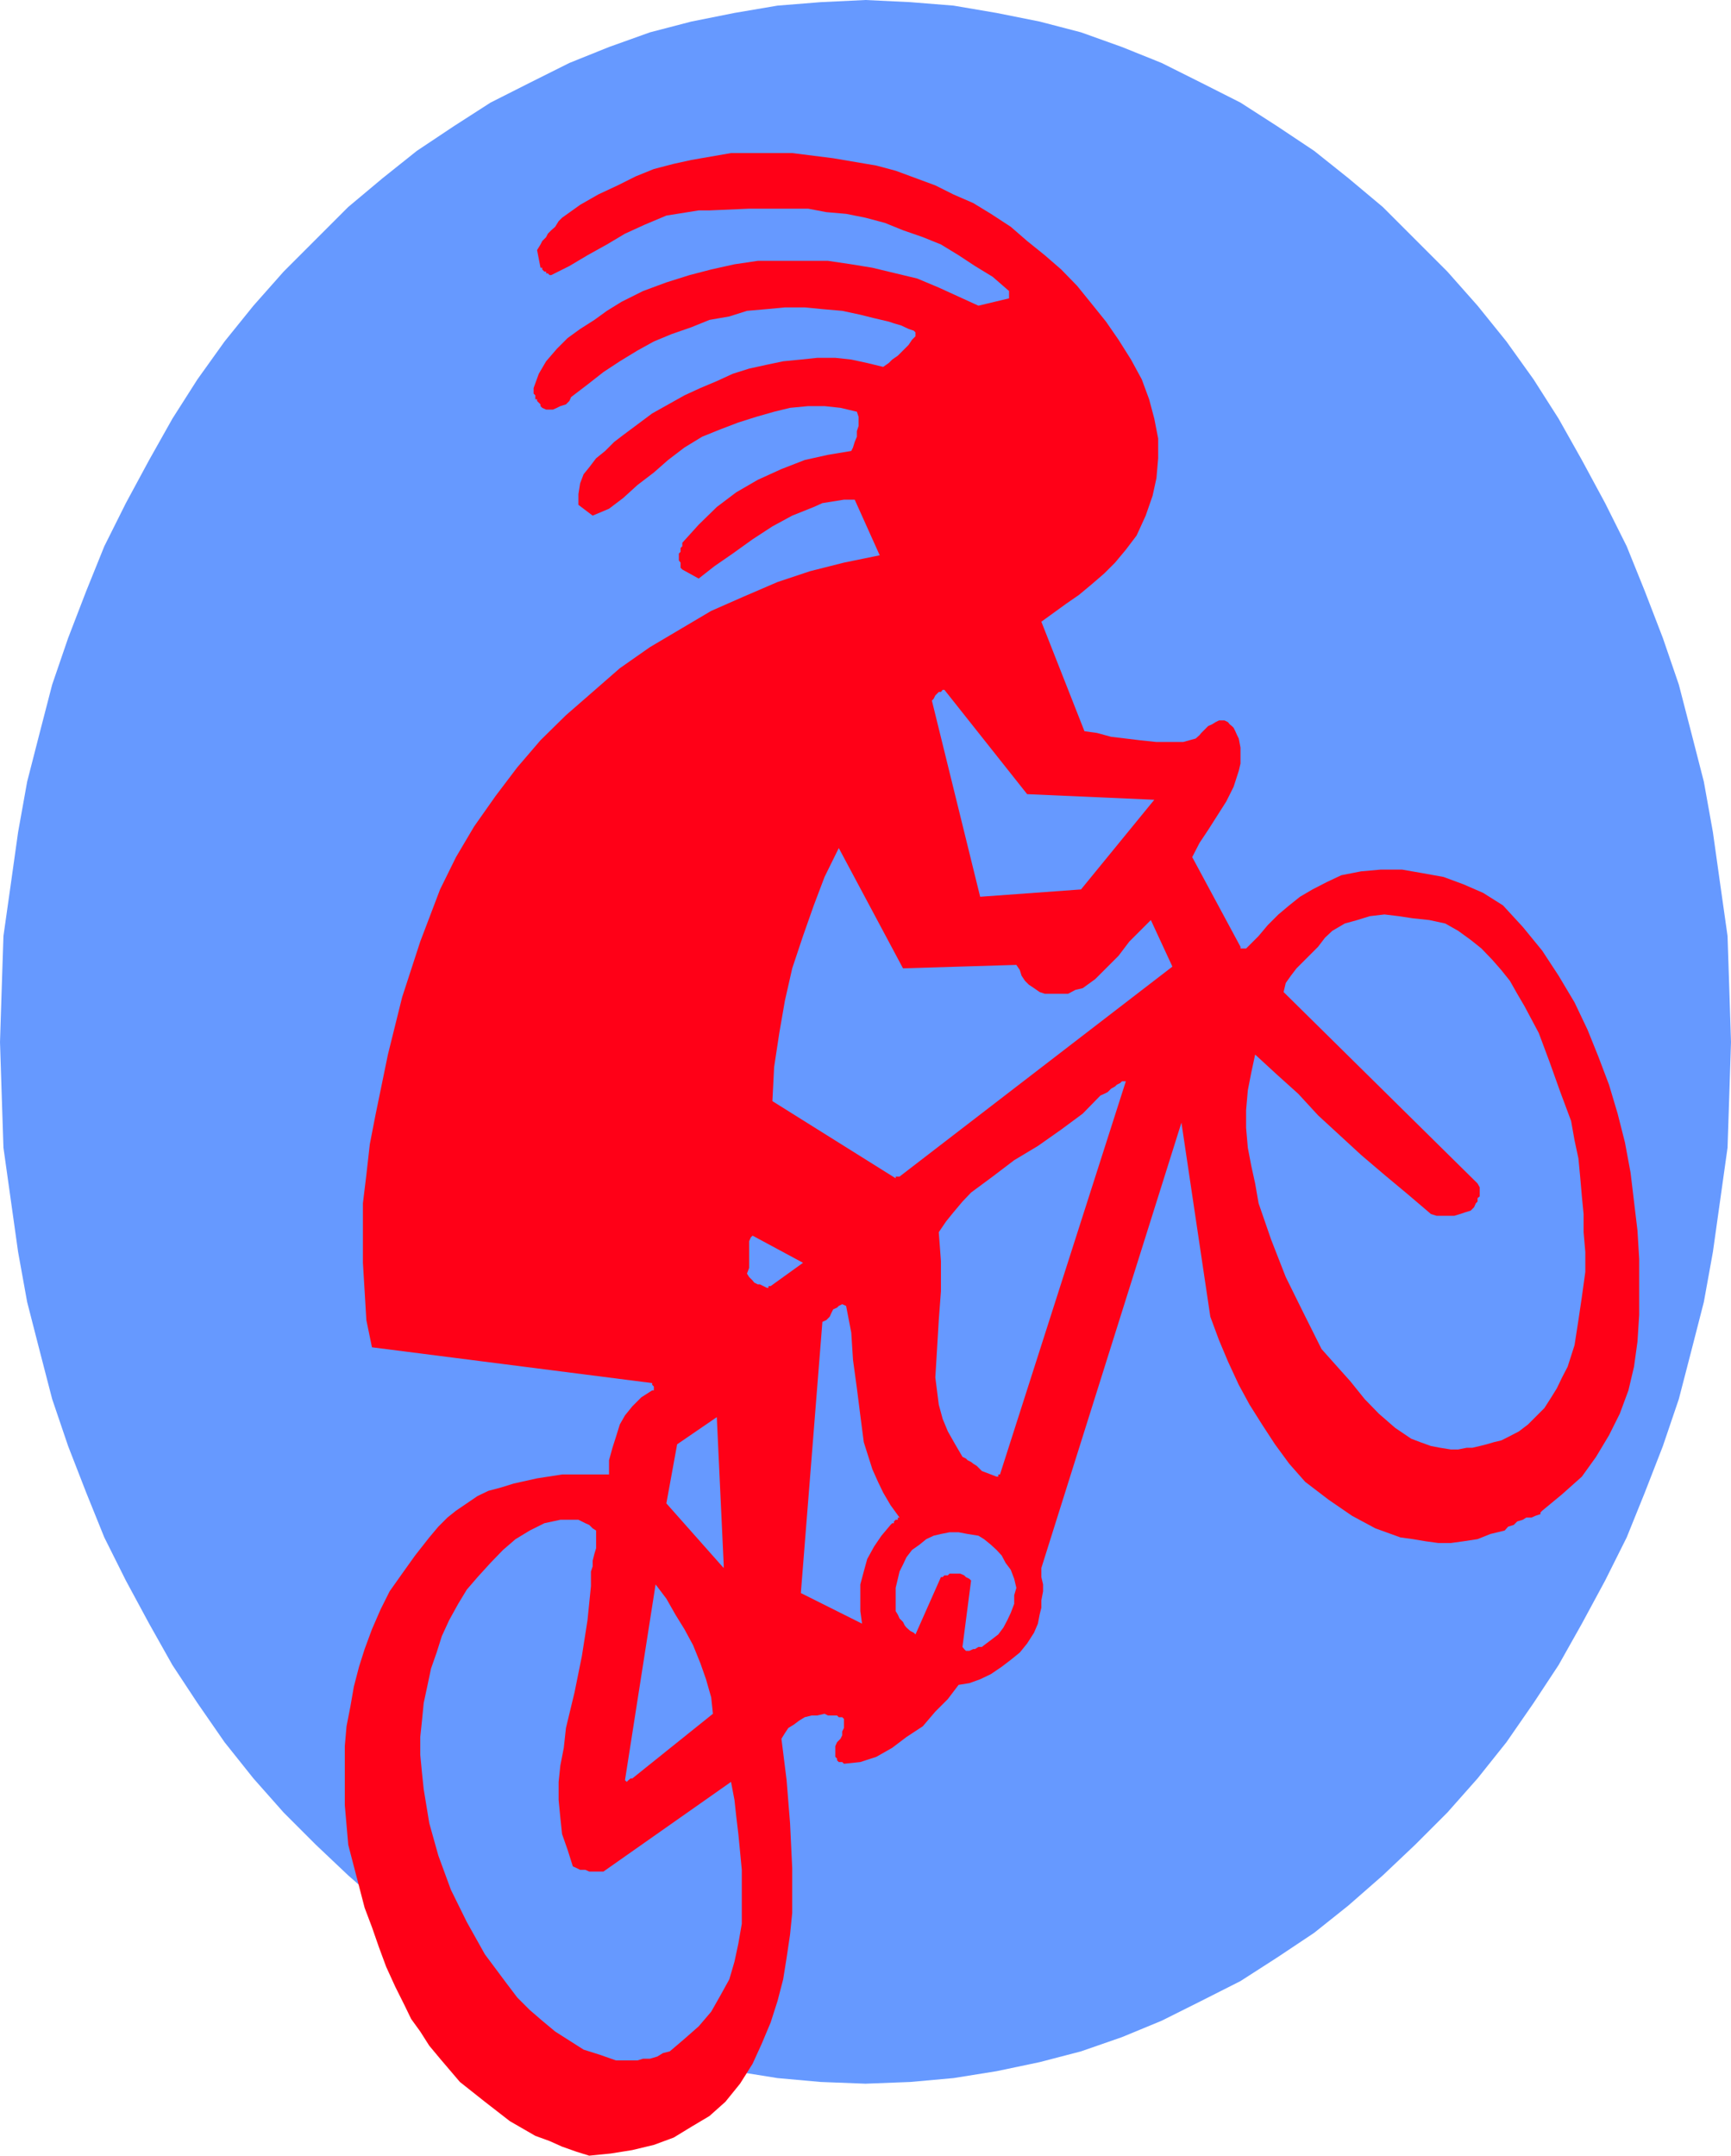
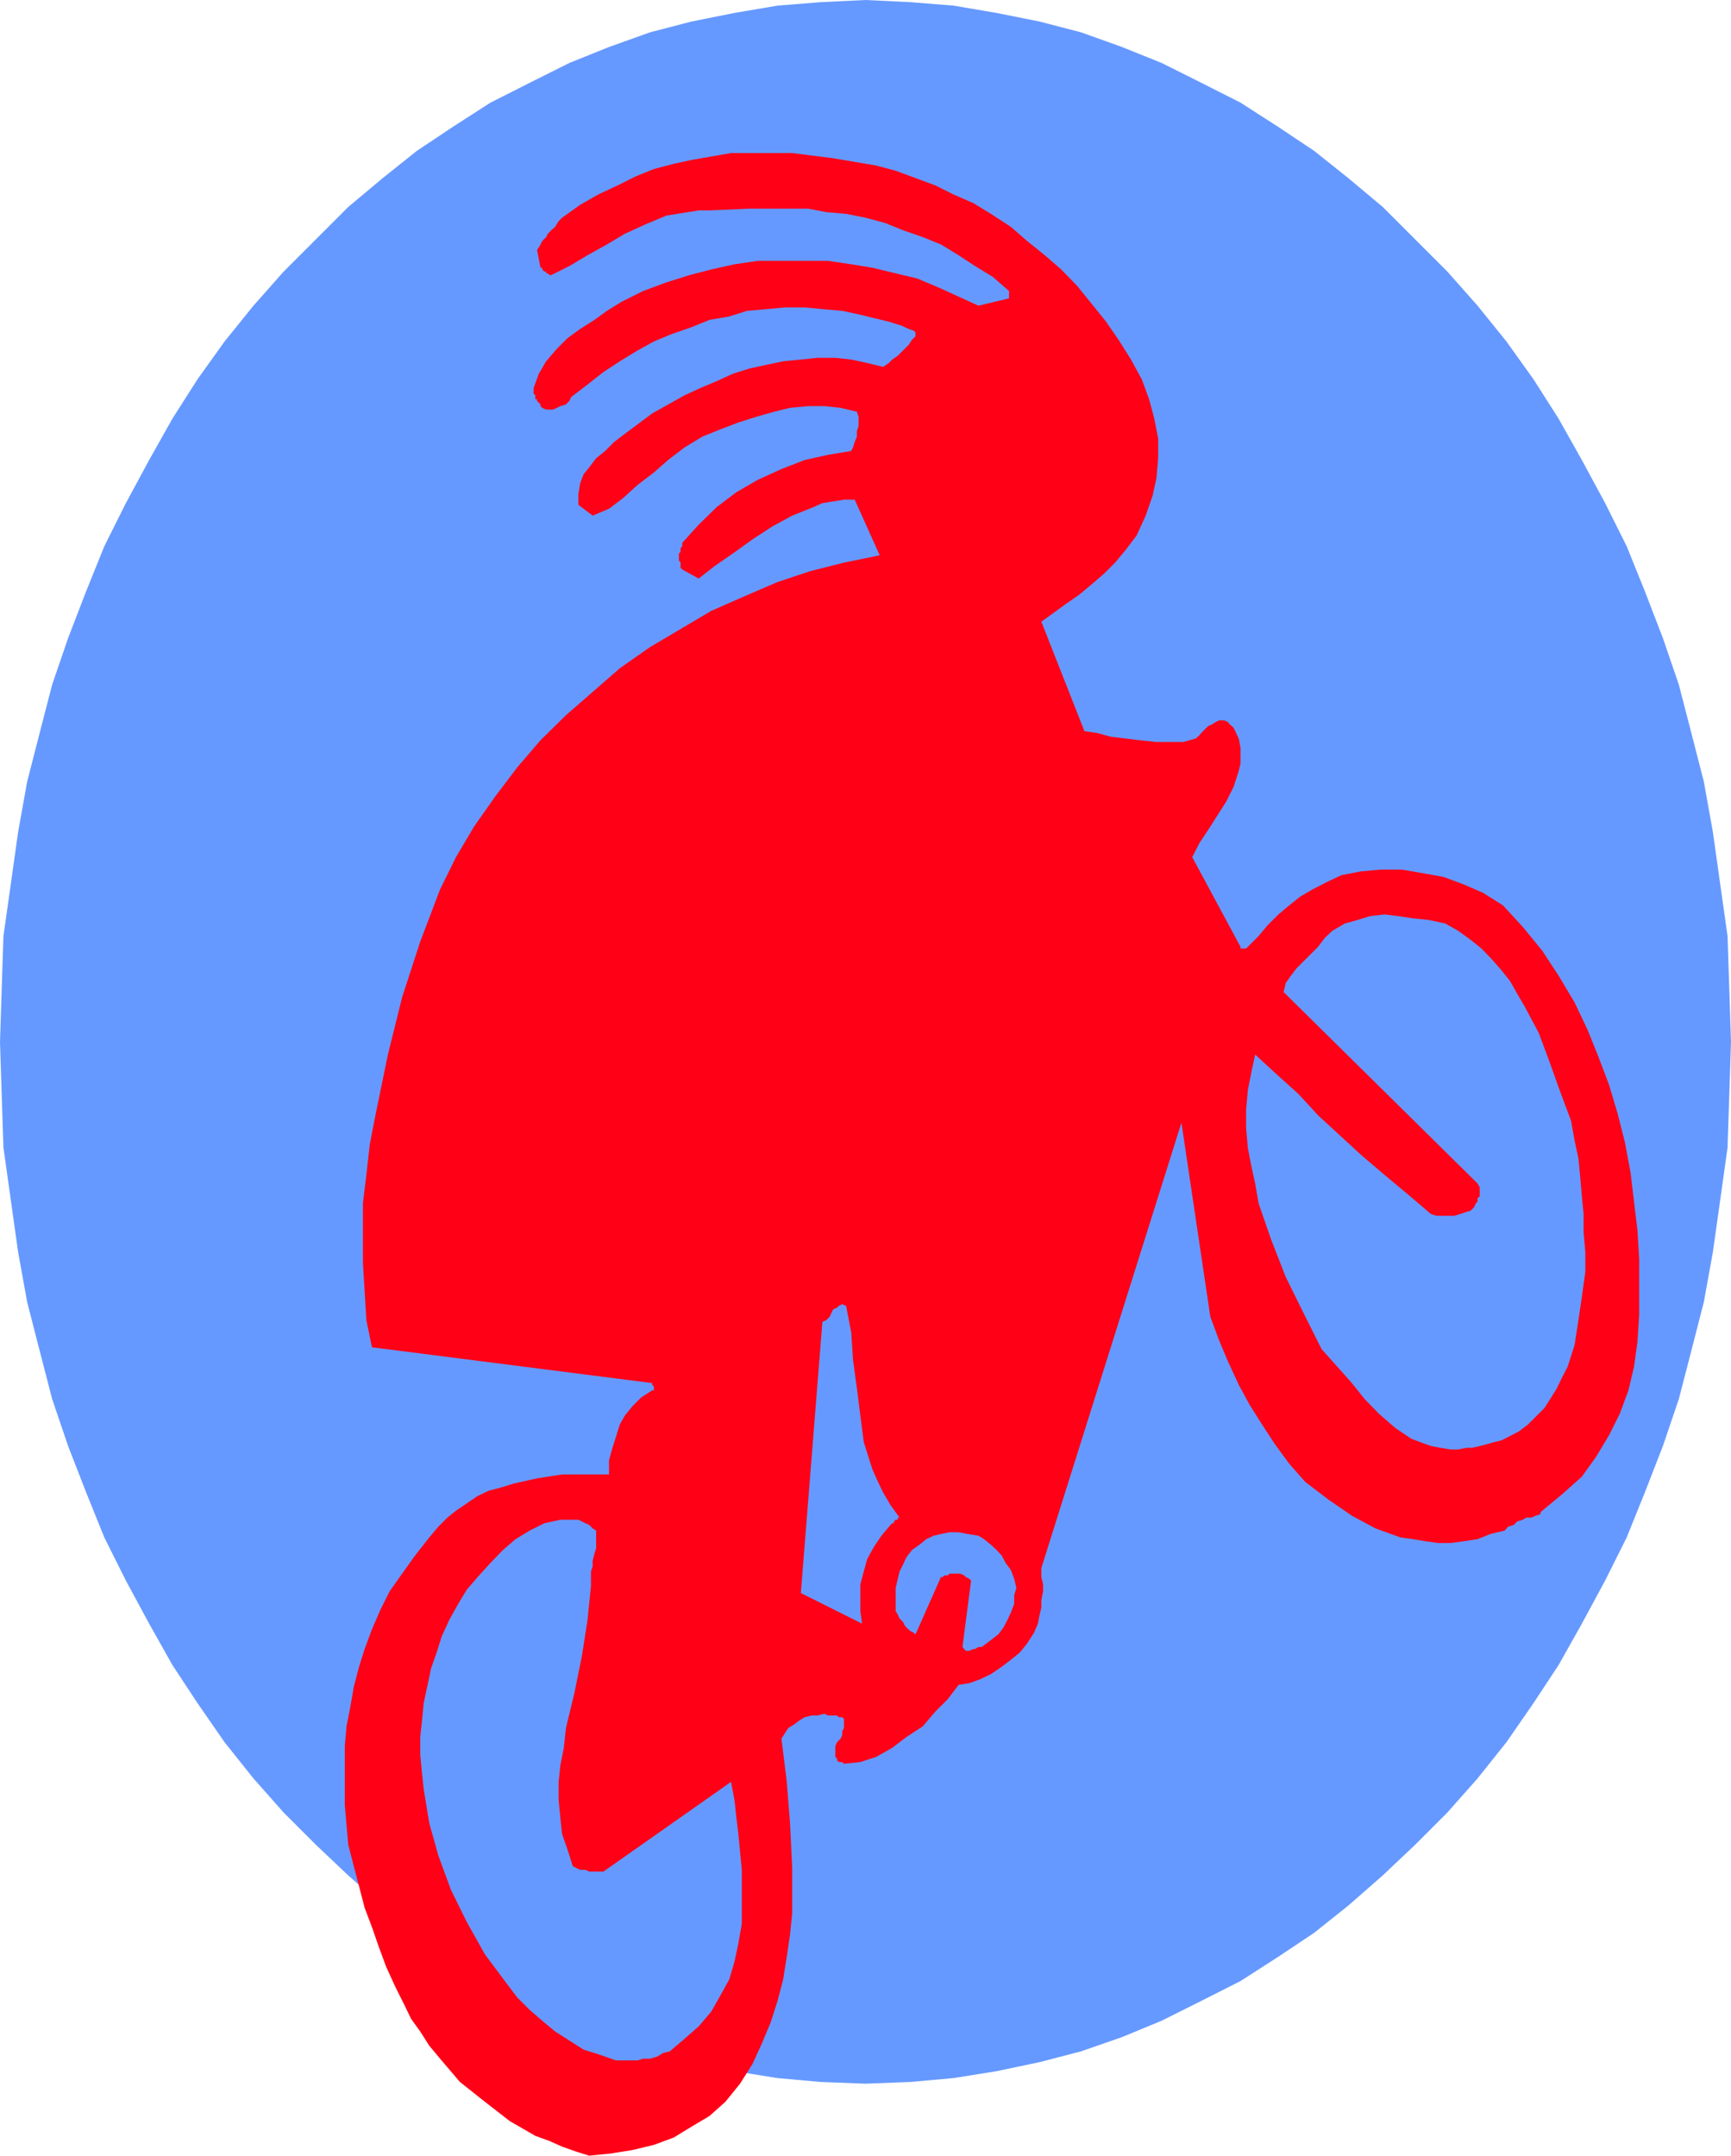
<svg xmlns="http://www.w3.org/2000/svg" height="480" viewBox="0 0 289.152 360" width="385.536">
  <path style="fill:#69f" d="m297.638 240.945 7.488.36 7.2.576 7.2 1.224 7.2 1.44 6.912 1.8 6.84 2.448 6.624 2.664 6.624 3.312 6.552 3.312 6.048 3.888 6.264 4.176 5.688 4.536 5.76 4.824 5.4 5.4 5.4 5.4 5.04 5.688 4.824 5.976 4.536 6.336 4.176 6.552 3.888 6.912 3.888 7.2 3.6 7.2 3.024 7.488 3.024 7.848 2.664 7.776 2.088 8.064 2.088 8.136 1.512 8.424 1.224 8.712 1.224 8.64.288 8.712.288 9-.288 8.928-.288 8.712-1.224 8.712-1.224 8.712-1.512 8.352-2.088 8.136-2.088 8.064-2.664 7.848-3.024 7.776-3.024 7.488-3.6 7.2-3.888 7.2-3.888 6.912-4.176 6.336-4.536 6.552-4.824 6.048-5.04 5.688-5.4 5.4-5.4 5.112-5.76 5.04-5.688 4.536-6.264 4.176-6.048 3.888-6.552 3.312-6.624 3.312-6.624 2.736-6.84 2.376-6.912 1.8-7.2 1.512-7.2 1.152-7.2.648-7.488.288-7.488-.288-7.2-.648-7.2-1.152-7.2-1.512-6.912-1.8-6.84-2.376-6.624-2.736-6.624-3.312-6.552-3.312-6.048-3.888-6.264-4.176-5.688-4.536-5.76-5.04-5.4-5.112-5.4-5.4-5.04-5.688-4.824-6.048-4.536-6.552-4.176-6.336-3.888-6.912-3.888-7.2-3.6-7.2-3.024-7.488-3.024-7.776-2.664-7.848-2.088-8.064-2.088-8.136-1.512-8.352-1.224-8.712-1.224-8.712-.288-8.712-.288-8.928.288-9 .288-8.712 1.224-8.64 1.224-8.712 1.512-8.424 2.088-8.136 2.088-8.064 2.664-7.776 3.024-7.848 3.024-7.488 3.6-7.2 3.888-7.2 3.888-6.912 4.176-6.552 4.536-6.336 4.824-5.976 5.04-5.688 5.4-5.4 5.4-5.4 5.76-4.824 5.688-4.536 6.264-4.176 6.048-3.888 6.552-3.312 6.624-3.312 6.624-2.664 6.84-2.448 6.912-1.8 7.2-1.44 7.2-1.224 7.2-.576z" transform="translate(-153.062 -240.945)" />
  <path style="fill:#ff0017" d="m410.678 493.233 3.312-2.736 3.312-2.952 2.376-3.312 2.16-3.6 1.8-3.6 1.44-3.888.936-3.96.576-4.176.288-4.464v-9.36l-.288-4.752-.576-4.824-.576-4.824-.936-5.04-1.224-4.824-1.44-4.824-1.8-4.752-1.8-4.464-2.16-4.536-2.664-4.464-2.736-4.176-3.24-3.96-3.312-3.6-3.312-2.088-3.312-1.44-3.312-1.224-3.6-.648-3.312-.576h-3.6l-3.24.288-3.312.648-2.448 1.152-2.376 1.224-2.088 1.224-1.8 1.44-1.8 1.512-1.8 1.8-1.512 1.8-1.8 1.8-.288.288h-.936v-.288l-8.064-14.976 1.224-2.376 1.44-2.16 1.512-2.376 1.512-2.376 1.224-2.448.864-2.664.288-1.224v-2.664l-.288-1.512-.288-.576-.288-.648-.288-.576-.288-.288-.36-.288-.288-.36-.576-.288h-.936l-.576.288-.576.36-.648.288-.576.576-.576.576-.288.36-.648.576-2.088.576h-4.464l-2.736-.288-2.376-.288-2.448-.288-2.376-.648-2.088-.288-7.2-18.288 2.088-1.512 2.088-1.512 2.088-1.44 2.16-1.8 2.088-1.8 1.8-1.8 1.8-2.16 1.8-2.376 1.512-3.312 1.152-3.312.648-2.952.288-3.312v-3.312l-.648-3.312-.864-3.24-1.224-3.312-1.8-3.312-2.088-3.312-2.088-3.024-2.376-2.952-2.448-3.024-2.664-2.736-2.736-2.376-2.952-2.376-2.736-2.376-3.312-2.16-2.952-1.8-3.312-1.44-3.024-1.512-3.312-1.224-3.312-1.224-3.24-.864-7.2-1.224-6.84-.864h-10.224l-3.312.576-3.312.576-2.952.648-3.312.864-3.024 1.224-3.024 1.512-3.24 1.512-3.024 1.728-3.024 2.16-.576.576-.576.936-.648.576-.576.576-.288.576-.648.648-.288.576-.576.936.576 2.952h.288v.288l.36.36h.288v.288h.288l.288.288h.288l3.024-1.512 3.024-1.8 3.24-1.8 3.024-1.8 3.312-1.512 3.6-1.512 1.8-.288 1.8-.288 1.8-.288h1.8l6.624-.288h9.864l3.024.576 3.312.288 3.24.648 3.24.864 3.024 1.224 3.312 1.152 3.024 1.224 2.952 1.8 2.736 1.8 2.952 1.8 2.736 2.376v1.224l-5.112 1.224-3.312-1.512-3.312-1.512-3.6-1.512-3.6-.864-3.888-.936-3.528-.576-3.888-.576h-11.736l-3.888.576-3.888.864-3.6.936-3.888 1.224-3.888 1.44-3.6 1.8-2.448 1.512-2.088 1.512-2.376 1.512-2.088 1.512-1.8 1.8-1.8 2.088-1.224 2.088-.864 2.376v.935l.288.288v.649h.288v.288l.288.288.288.288v.288l.288.288.648.288h1.152l.648-.288.576-.288.936-.288.576-.576.288-.648 2.736-2.088 2.664-2.088 2.736-1.8 2.952-1.8 2.736-1.512 2.952-1.224 3.312-1.152 3.024-1.224 3.312-.576 2.952-.936 3.312-.288 3.024-.288h3.312l2.952.288 3.312.288 3.024.648 1.152.288 1.152.288 1.224.288 1.224.288.864.288 1.224.36 1.224.576.864.288.288.288v.648l-.576.576-.576.864-.648.648-.576.576-.576.576-.936.648-.576.576-.936.648-2.664-.648-2.664-.576-2.664-.288h-3.024l-2.736.288-2.952.288-2.736.576-2.952.648-2.736.864-2.664 1.224-2.736 1.152-2.664 1.224-5.4 3.024-4.824 3.6-1.512 1.152-1.512 1.512-1.512 1.224-1.152 1.512-.936 1.152-.576 1.512-.288 1.8v1.8l2.376 1.8 2.736-1.152 2.376-1.8 2.376-2.16 2.736-2.088 2.376-2.088 2.736-2.088 2.952-1.8 3.024-1.224 3.024-1.152 2.952-.936 3.024-.864 2.664-.648 3.024-.288h2.736l2.664.288 2.736.648.288.864v1.512l-.288.864v.936l-.36.864-.288.936-.288.576-3.888.648-3.888.864-3.888 1.512-3.96 1.8-3.6 2.088-3.24 2.448-3.024 2.952-2.736 3.024v.576l-.288.288v.648l-.288.288v1.152l.288.36v.864l.288.288 2.736 1.512 2.664-2.088 3.024-2.088 3.312-2.376 3.312-2.16 3.312-1.8 3.6-1.44 1.44-.648 1.8-.288 1.8-.288h1.8l4.176 9.288-5.976 1.224-5.688 1.44-5.4 1.8-5.688 2.448-5.4 2.376-5.112 3.024-5.112 3.024-5.04 3.528-4.536 3.96-4.464 3.888-4.248 4.176-3.888 4.536-3.6 4.752-3.6 5.112-3.024 5.112-2.664 5.4-3.312 8.712-3.024 9.288-2.376 9.576-2.088 10.152-.936 4.824-.576 5.112-.576 4.752v9.936l.288 4.752.288 4.824.936 4.536 46.8 5.976v.288l.288.288v.648h-.288l-1.8 1.152-1.512 1.512-1.224 1.512-.864 1.512-.648 2.088-.576 1.8-.576 2.088v2.376h-7.848l-4.176.648-3.888.864-2.088.648-2.16.576-1.8.864-1.8 1.224-1.8 1.224-1.44 1.152-1.512 1.512-1.512 1.8-2.376 3.024-2.16 3.024-2.088 2.952-1.512 3.024-1.44 3.312-1.224 3.312-.936 2.952-.864 3.312-.576 3.312-.648 3.312-.288 3.312v9.864l.576 6.624.936 3.6.864 3.312.936 3.6 1.224 3.24 1.152 3.312 1.224 3.312 1.512 3.312 1.512 3.024 1.152 2.376 1.512 2.088 1.512 2.376 1.8 2.16 3.312 3.888 4.176 3.312 4.176 3.24 4.248 2.448 2.376.864 2.088.936 2.448.864 2.088.648 3.6-.36 3.6-.576 3.6-.864 3.312-1.224 2.952-1.8 3.024-1.8 2.664-2.376 2.448-3.024 2.088-3.312 1.512-3.312 1.512-3.6 1.152-3.6.936-3.6.576-3.6.576-3.888.36-3.6v-7.488l-.36-7.488-.576-7.2-.864-6.912.576-.936.576-.864.936-.576.864-.648.936-.576 1.152-.288h.936l1.224-.288.576.288h1.512l.288.288h.576l.288.288v1.512l-.288.576v.648l-.288.576-.576.576-.288.648v1.8l.288.288v.288l.288.288h.576l.288.288 2.736-.288 2.664-.864 2.664-1.512 2.376-1.8 2.736-1.8 2.088-2.448 2.088-2.088 1.8-2.376 1.8-.288 1.8-.648 1.8-.864 1.8-1.224 1.512-1.152 1.512-1.224 1.224-1.512 1.152-1.8.648-1.512.288-1.512.288-1.152v-1.224l.288-1.512v-1.152l-.288-1.224v-1.512l23.4-74.376 4.824 32.4 1.44 3.888 1.512 3.6 1.8 3.888 1.8 3.312 2.088 3.312 2.16 3.312 2.376 3.24 2.664 3.024 3.96 3.024 3.888 2.664 3.888 2.088 4.176 1.512 2.088.288 2.16.36 2.088.288h2.088l2.088-.288 2.376-.36 2.16-.864 2.376-.576.576-.648.936-.288.576-.576.936-.288.576-.36h.864l.648-.288.864-.288v-.288z" transform="translate(-153.062 -240.945)" />
  <path style="fill:#69f" d="m264.95 583.52 2.448-2.087 2.376-2.088 2.088-2.448 1.512-2.664 1.512-2.736.864-2.952.648-3.024.576-3.312v-9l-.288-3.024-.288-2.952-.36-3.024-.288-2.664-.576-3.024-21.312 14.976h-2.376l-.648-.288h-.864l-.576-.288-.648-.288-.864-2.736-.936-2.664-.288-2.736-.288-2.952v-3.024l.288-2.736.576-2.952.36-3.312 1.44-5.976 1.224-6.048.936-5.976.576-5.688v-2.448l.288-.864v-.936l.288-1.152.288-.936v-2.952l-.576-.36-.288-.288-.288-.288-.648-.288-.576-.288-.576-.288h-3.024l-2.664.576-2.448 1.224-2.376 1.44-2.088 1.8-2.088 2.16-2.16 2.376-1.8 2.088-1.44 2.376-1.512 2.736-1.224 2.664-.864 2.736-.936 2.664-.576 2.736-.648 3.024-.288 2.952-.288 2.736v2.952l.288 3.024.288 2.736.936 5.688 1.512 5.4 2.088 5.688 2.664 5.4 3.024 5.4 3.6 4.824 1.8 2.376 2.088 2.088 2.088 1.8 2.16 1.8 2.376 1.512 2.376 1.512 2.736.864 2.664.936h3.6l.936-.288h1.152l1.224-.36.936-.576zm140.04-102.6 1.8-.935 1.512-1.152 1.512-1.512 1.224-1.224 1.152-1.8.936-1.512.864-1.8.936-1.8 1.152-3.6.648-4.176.576-3.888.576-4.176v-3.312l-.288-3.312v-3.024l-.288-2.952-.288-3.312-.288-3.024-.648-3.024-.576-3.24-1.8-4.824-1.8-5.04-1.8-4.824-2.376-4.464-1.224-2.088-1.224-2.16-1.44-1.8-1.512-1.728-1.8-1.872-1.8-1.44-2.088-1.512-2.16-1.224-2.664-.576-2.736-.288-2.376-.36-2.376-.288-2.448.288-2.088.648-2.088.576-2.088 1.224-1.224 1.152-1.152 1.512-1.224 1.224-1.224 1.224-1.152 1.152-.936 1.224-.864 1.224-.36 1.512 32.4 31.968.36.648v1.512l-.36.288v.576l-.288.288-.288.648-.576.576-.936.288-.864.288-.936.288h-2.952l-.936-.288-3.888-3.312-3.888-3.24-3.888-3.312-3.6-3.312-3.6-3.312-3.312-3.6-3.6-3.24-3.6-3.312-.648 3.024-.576 2.952-.288 3.312v2.952l.288 3.312.576 3.024.648 2.952.576 3.312 2.088 6.048 2.448 6.264 2.952 5.976 3.024 6.048 2.376 2.664 2.448 2.736 2.376 2.952 2.376 2.448 2.736 2.376 2.664 1.8 1.512.576 1.8.648 1.512.288 1.8.288h1.224l1.44-.288h.936l1.224-.288 1.152-.288 1.224-.36 1.224-.288zm-87.552 34.777 1.152-.864 1.224-.936.864-1.152.648-1.224.576-1.224.576-1.512v-1.44l.36-1.224-.36-1.512-.576-1.512-.864-1.152-.648-1.224-.864-.936-.936-.864-1.152-.936-.936-.576-1.8-.288-1.512-.288h-1.512l-1.44.288-1.224.288-1.224.576-1.152.936-1.224.864-.936 1.224-.576 1.224-.576 1.152-.288 1.224-.36 1.512v3.888l.36.576.288.648.576.576.288.576.288.36.648.576.576.288.288.288 4.248-9.576h.288l.288-.288h.576l.288-.288h1.8l.648.288.288.288.576.288.288.288-1.44 11.088.288.36.288.288h.576l.648-.288h.288l.576-.36h.576zm-20.376-3.6-.288-2.088v-4.464l.576-2.16.576-2.088 1.152-2.088 1.224-1.8 1.512-1.8.288-.288h.288v-.288l.288-.288h.36v-.36h.288l-1.512-2.088-1.224-2.088-.864-1.8-.936-2.088-1.44-4.536-.576-4.464-.576-4.536-.648-4.752-.288-4.536-.864-4.464-.648-.288-.576.288-.288.288-.648.288-.288.576-.288.648-.576.576-.648.288-3.6 45.288z" transform="translate(-153.062 -240.945)" />
-   <path style="fill:#69f" d="m258.686 537.945 13.464-10.8-.288-2.736-.864-3.024-.936-2.664-1.224-3.024-1.44-2.664-1.512-2.448-1.512-2.664-1.8-2.376-5.112 32.688.288.288.288-.288.36-.288zm61.416-50.76 21.024-65.664h-.648l-.288.288-.576.288-.288.288-.648.36-.576.576-.576.288-.648.288-2.952 3.024-3.6 2.664-3.888 2.736-3.96 2.376-3.6 2.736-3.6 2.664-1.44 1.512-1.512 1.8-1.224 1.512-1.224 1.8.36 4.824v5.04l-.36 4.824-.288 4.824-.288 4.752.576 4.536.648 2.376.864 2.088 1.224 2.16 1.224 2.088.576.288.288.288.576.288.36.288.576.36.288.288.288.288.288.288 2.448.936h.288v-.36zm-46.152 15.048-1.152-24.624-6.624 4.536-1.8 9.864 9.576 10.8v-.288zm7.848-46.513 5.4-3.887-8.424-4.536-.288.288-.288.648v4.464l-.36.936.36.576.288.288.288.288.288.36.576.288h.36l.576.288.576.288h.288v-.288h.36zm21.528-18.287 45.576-35.064-3.6-7.776-1.8 1.8-1.8 1.8-1.8 2.376-2.088 2.088-1.8 1.8-2.088 1.512-1.224.288-1.224.648h-3.888l-.864-.288-.936-.648-.864-.576-.648-.648-.576-.864-.288-.936-.576-.864-18.936.576-10.728-20.088-2.376 4.824-1.8 4.752-1.8 5.112-1.8 5.4-1.224 5.4-.936 5.4-.864 5.688-.288 5.688 20.592 12.888v-.288h.36z" transform="translate(-153.062 -240.945)" />
-   <path style="fill:#69f" d="m333.638 389.48 12.24-14.975-21.24-.936-13.536-17.064-.288-.36h-.288l-.288.36h-.36l-.288.288-.288.288-.288.576-.288.288 8.064 32.76z" transform="translate(-153.062 -240.945)" />
</svg>